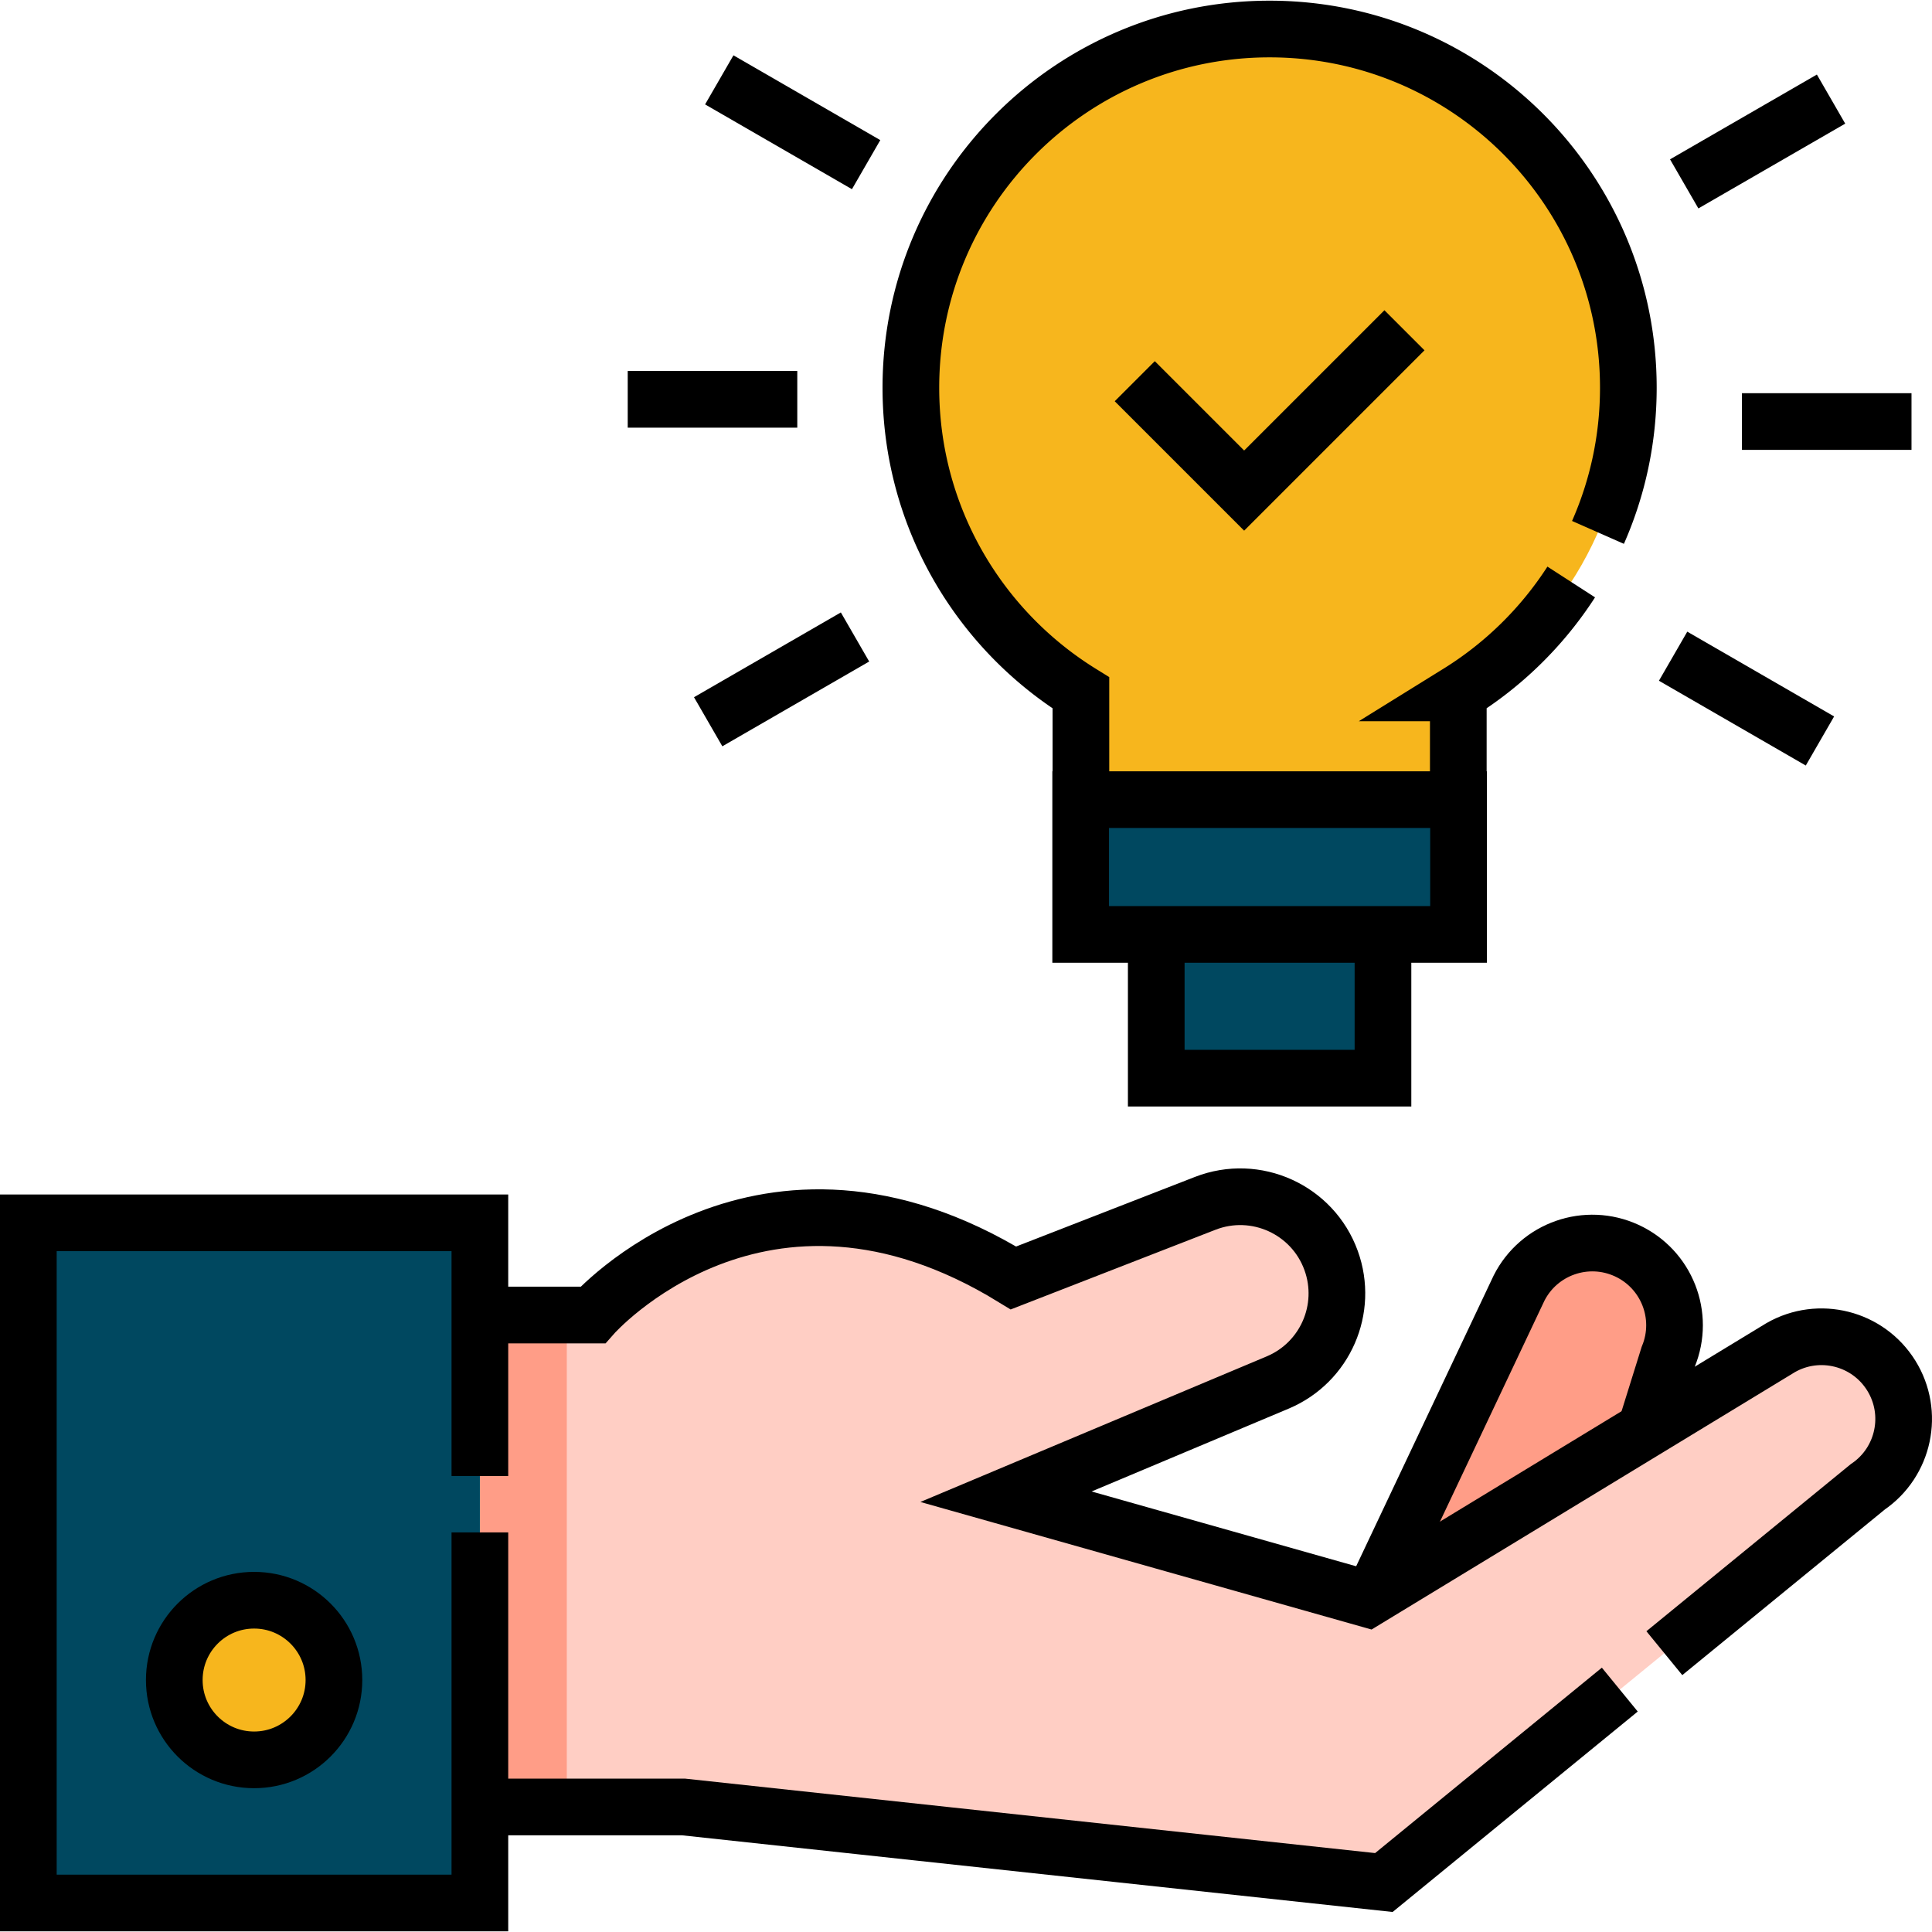
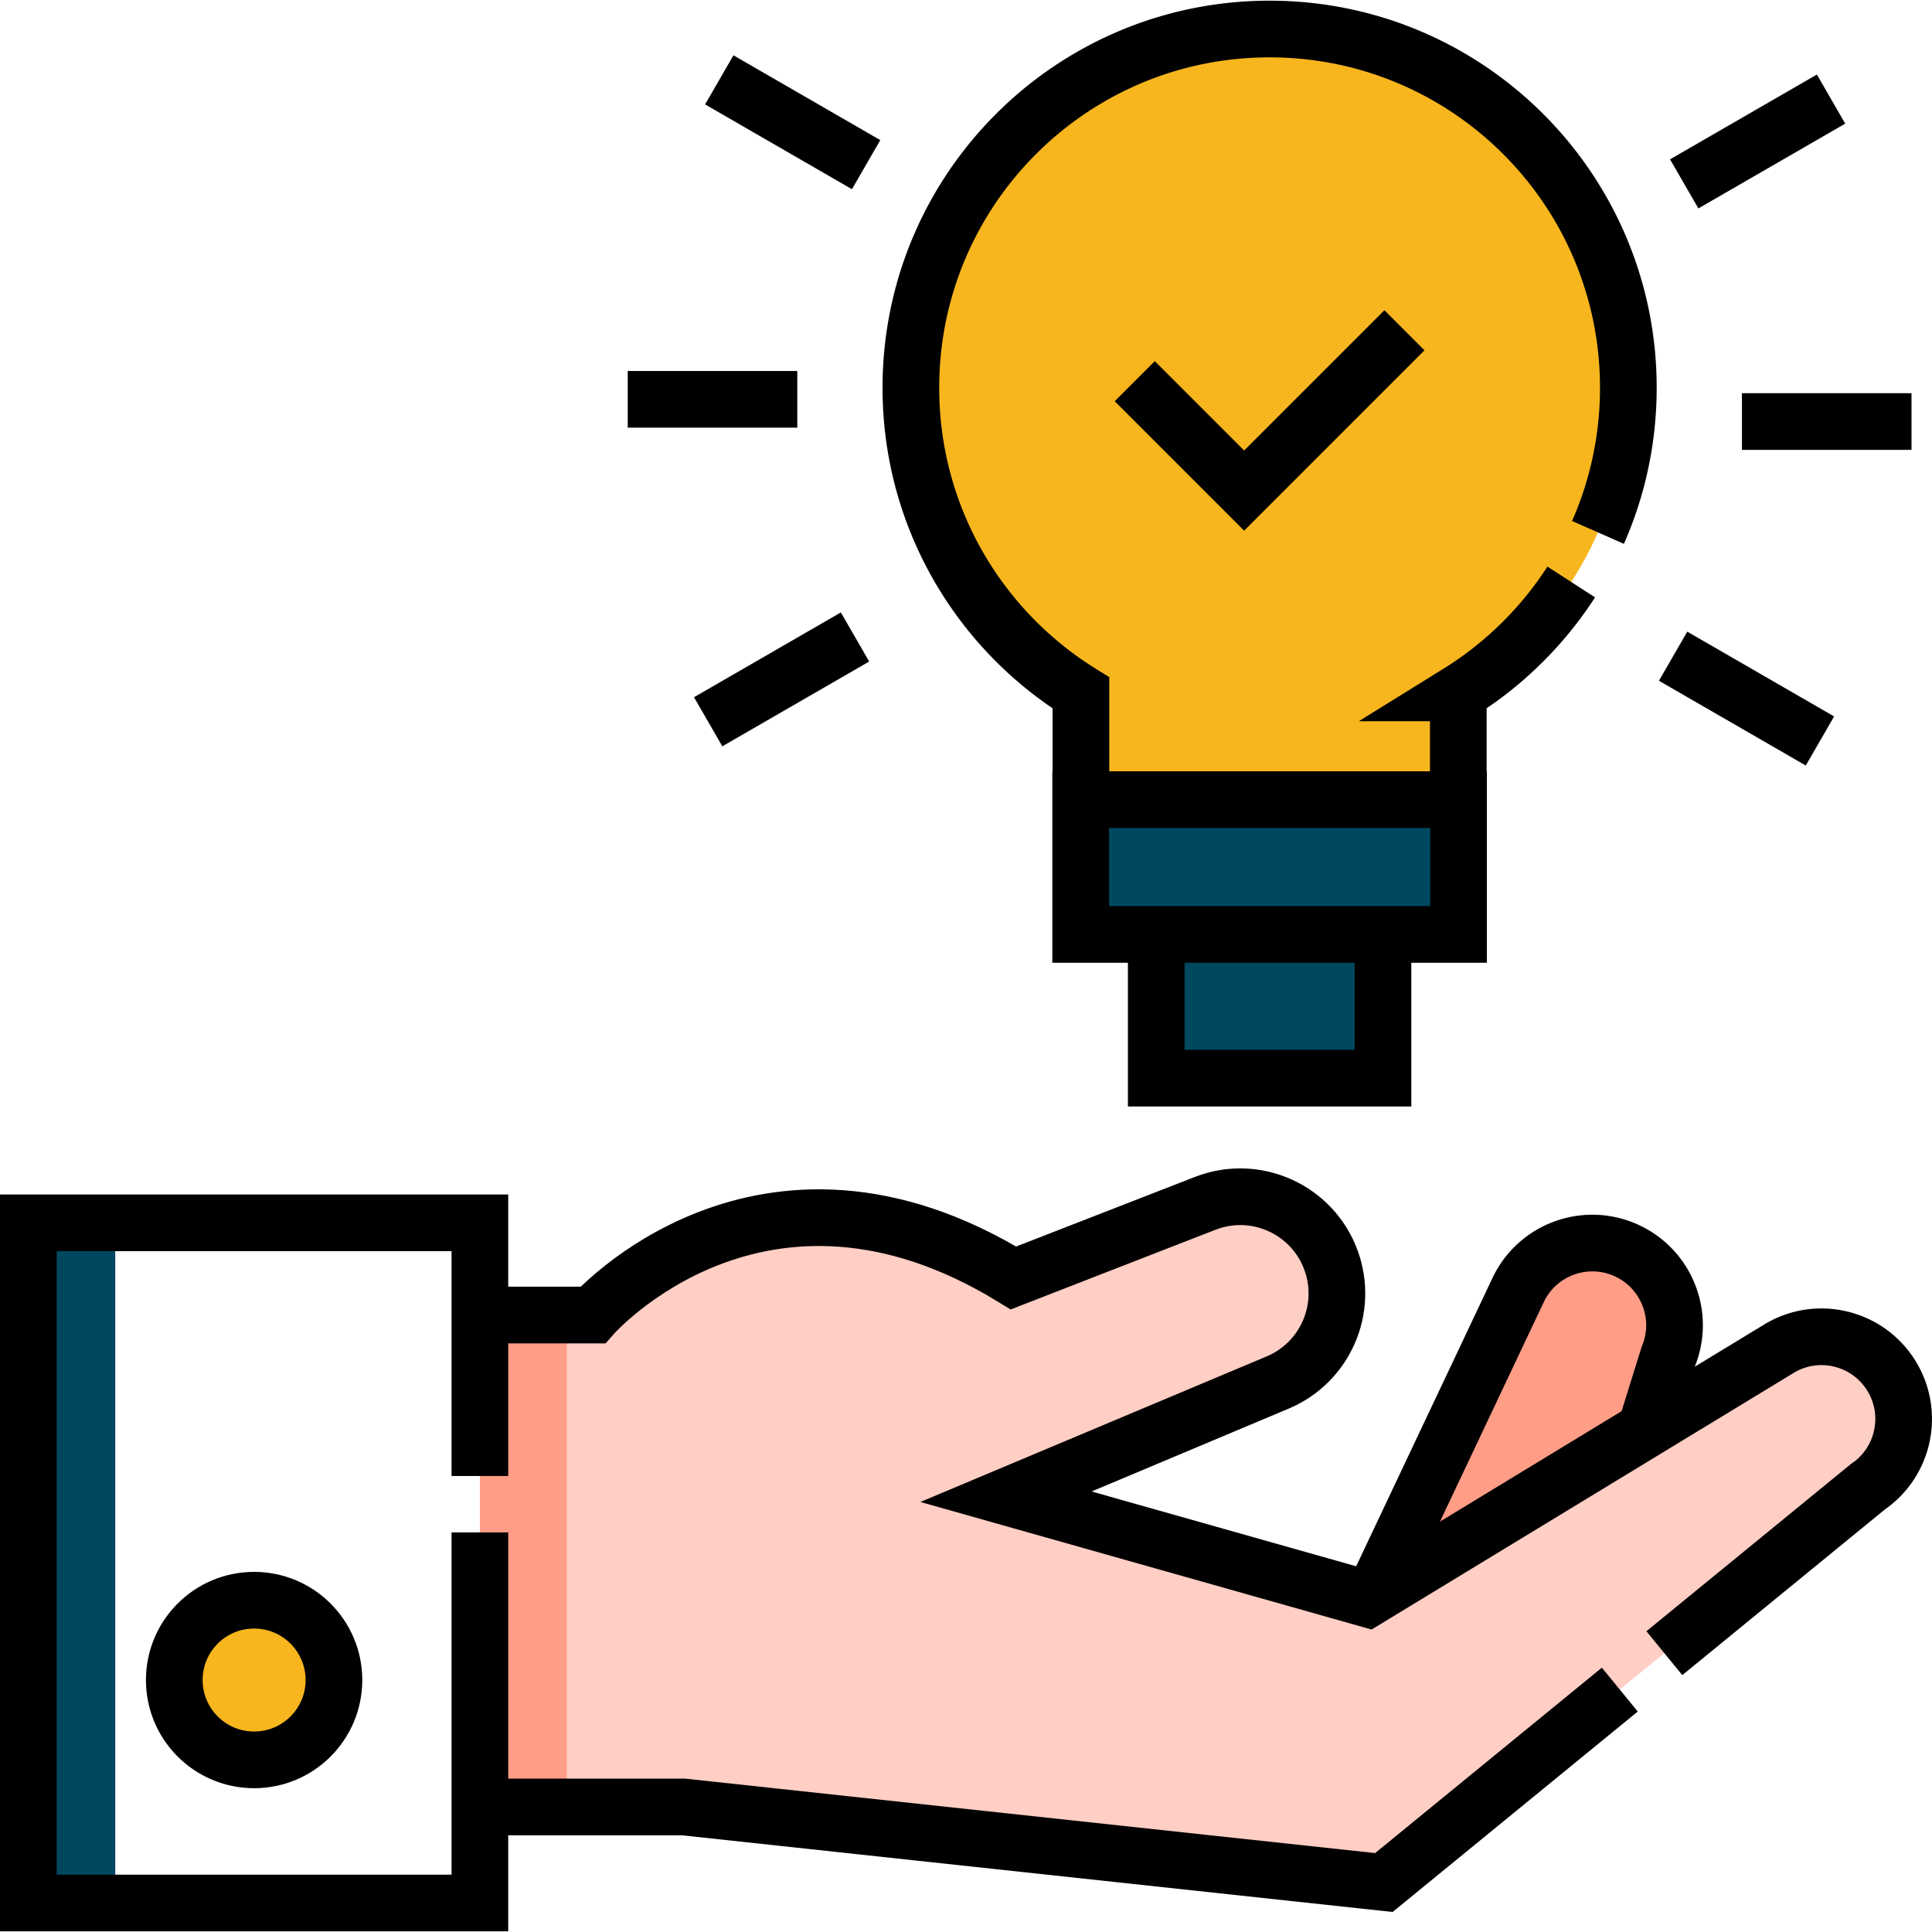
<svg xmlns="http://www.w3.org/2000/svg" width="512" height="512" x="0" y="0" viewBox="0 0 511.3 511.3" style="enable-background:new 0 0 512 512" xml:space="preserve" class="">
  <g>
    <path d="M500.515 364.033c-6.177-9.926-19.095-13.192-29.247-7.394l-109.39 66.507-95.642-27.043 71.971-30.254c12.511-5.302 18.693-19.461 14.076-32.241-4.883-13.516-19.94-20.357-33.332-15.145l-50.739 19.746c-66.711-40.936-111.334 9.809-111.334 9.809H127v130.19h53.878l185.361 20L494.287 393.5c9.643-6.563 12.391-19.564 6.228-29.467z" style="" fill="#ffcec4" data-original="#ffcec4" class="" />
    <path d="M127 348.017h23v130.19h-23zM435.463 378.407l6.059-19.413c4.438-10.786-.423-23.153-11.019-28.03-10.62-4.887-23.204-.504-28.489 9.924l-38.395 81.198 71.844-43.679z" style="" fill="#ff9d87" data-original="#ff9d87" />
-     <path d="M7.5 323.619H127v180H7.5z" style="" fill="#004860" data-original="#54c9f3" class="" opacity="1" />
    <path d="M7.5 323.619h23v180h-23z" style="" fill="#004860" data-original="#00adeb" class="" opacity="1" />
    <circle cx="67.25" cy="444.619" r="21.125" style="" fill="#f7b61d" data-original="#feef8f" class="" opacity="1" />
    <path d="M286 211.619h100v35.667H286z" style="" fill="#004860" data-original="#6987a0" class="" opacity="1" />
    <path d="M286 211.619h23v35.667h-23z" style="" fill="#004860" data-original="#4b6276" class="" opacity="1" />
    <path d="M306 247.286h60v38.052h-60z" style="" fill="#004860" data-original="#57758d" class="" opacity="1" />
    <path d="M336 7.681c-52.433 0-94.938 42.505-94.938 94.938 0 34.11 17.992 64.013 45 80.75v28.25h99.875v-28.25c27.008-16.738 45-46.641 45-80.75.001-52.433-42.504-94.938-94.937-94.938z" style="" fill="#f7b61d" data-original="#feef8f" class="" opacity="1" />
    <path d="M336 7.681c5.077 0 10.059.403 14.92 1.17a86.81 86.81 0 0 0-5.17-.17c-47.082 0-85.25 38.168-85.25 85.25 0 33.946 19.844 63.253 48.562 76.966v40.721h-23v-28.25c-27.008-16.738-45-46.641-45-80.75 0-52.432 42.505-94.937 94.938-94.937z" style="" fill="#f7b61d" data-original="#ffc277" class="" opacity="1" />
    <path d="m440.466 437.511 53.821-44.011c9.643-6.562 12.39-19.563 6.228-29.467-6.177-9.926-19.095-13.192-29.247-7.394l-109.39 66.507-95.642-27.043 71.971-30.254c12.511-5.302 18.693-19.461 14.076-32.241-4.883-13.516-19.94-20.357-33.332-15.145l-50.739 19.746c-66.711-40.936-111.334 9.809-111.334 9.809H127M127 478.208h53.878l185.361 20 62.438-51.057" style="stroke-width:15;stroke-miterlimit:10;" fill="none" stroke="#000000" stroke-width="15" stroke-miterlimit="10" data-original="#000000" class="" opacity="1" />
    <path d="m435.463 378.407 6.059-19.413c4.438-10.786-.423-23.153-11.019-28.03-10.62-4.887-23.204-.504-28.489 9.924l-38.395 81.198M127 405.556v98.063H7.5v-180H127v67" style="stroke-width:15;stroke-miterlimit:10;" fill="none" stroke="#000000" stroke-width="15" stroke-miterlimit="10" data-original="#000000" class="" opacity="1" />
    <circle cx="67.25" cy="444.619" r="21.125" style="stroke-width:15;stroke-miterlimit:10;" fill="none" stroke="#000000" stroke-width="15" stroke-miterlimit="10" data-original="#000000" class="" opacity="1" />
    <path d="M286 211.619h100v35.667H286zM306 247.286h60v38.052h-60zM422.902 140.898c5.166-11.709 8.035-24.659 8.035-38.28 0-52.433-42.505-94.938-94.938-94.938s-94.938 42.505-94.938 94.938c0 34.11 17.992 64.013 45 80.75v28.25h99.875v-28.25a95.459 95.459 0 0 0 29.89-29.348" style="stroke-width:15;stroke-miterlimit:10;" fill="none" stroke="#000000" stroke-width="15" stroke-miterlimit="10" data-original="#000000" class="" opacity="1" />
    <path d="m371.687 87.406-42.427 42.426-28.947-28.947M211 105.681h-44.875M226.278 168.575l-38.863 22.437M442.784 173.663l38.863 22.437M461 111.556h44.875M445.722 48.663l38.863-22.438M229.216 43.575l-38.863-22.438" style="stroke-width:15;stroke-miterlimit:10;" fill="none" stroke="#000000" stroke-width="15" stroke-miterlimit="10" data-original="#000000" class="" opacity="1" />
  </g>
</svg>